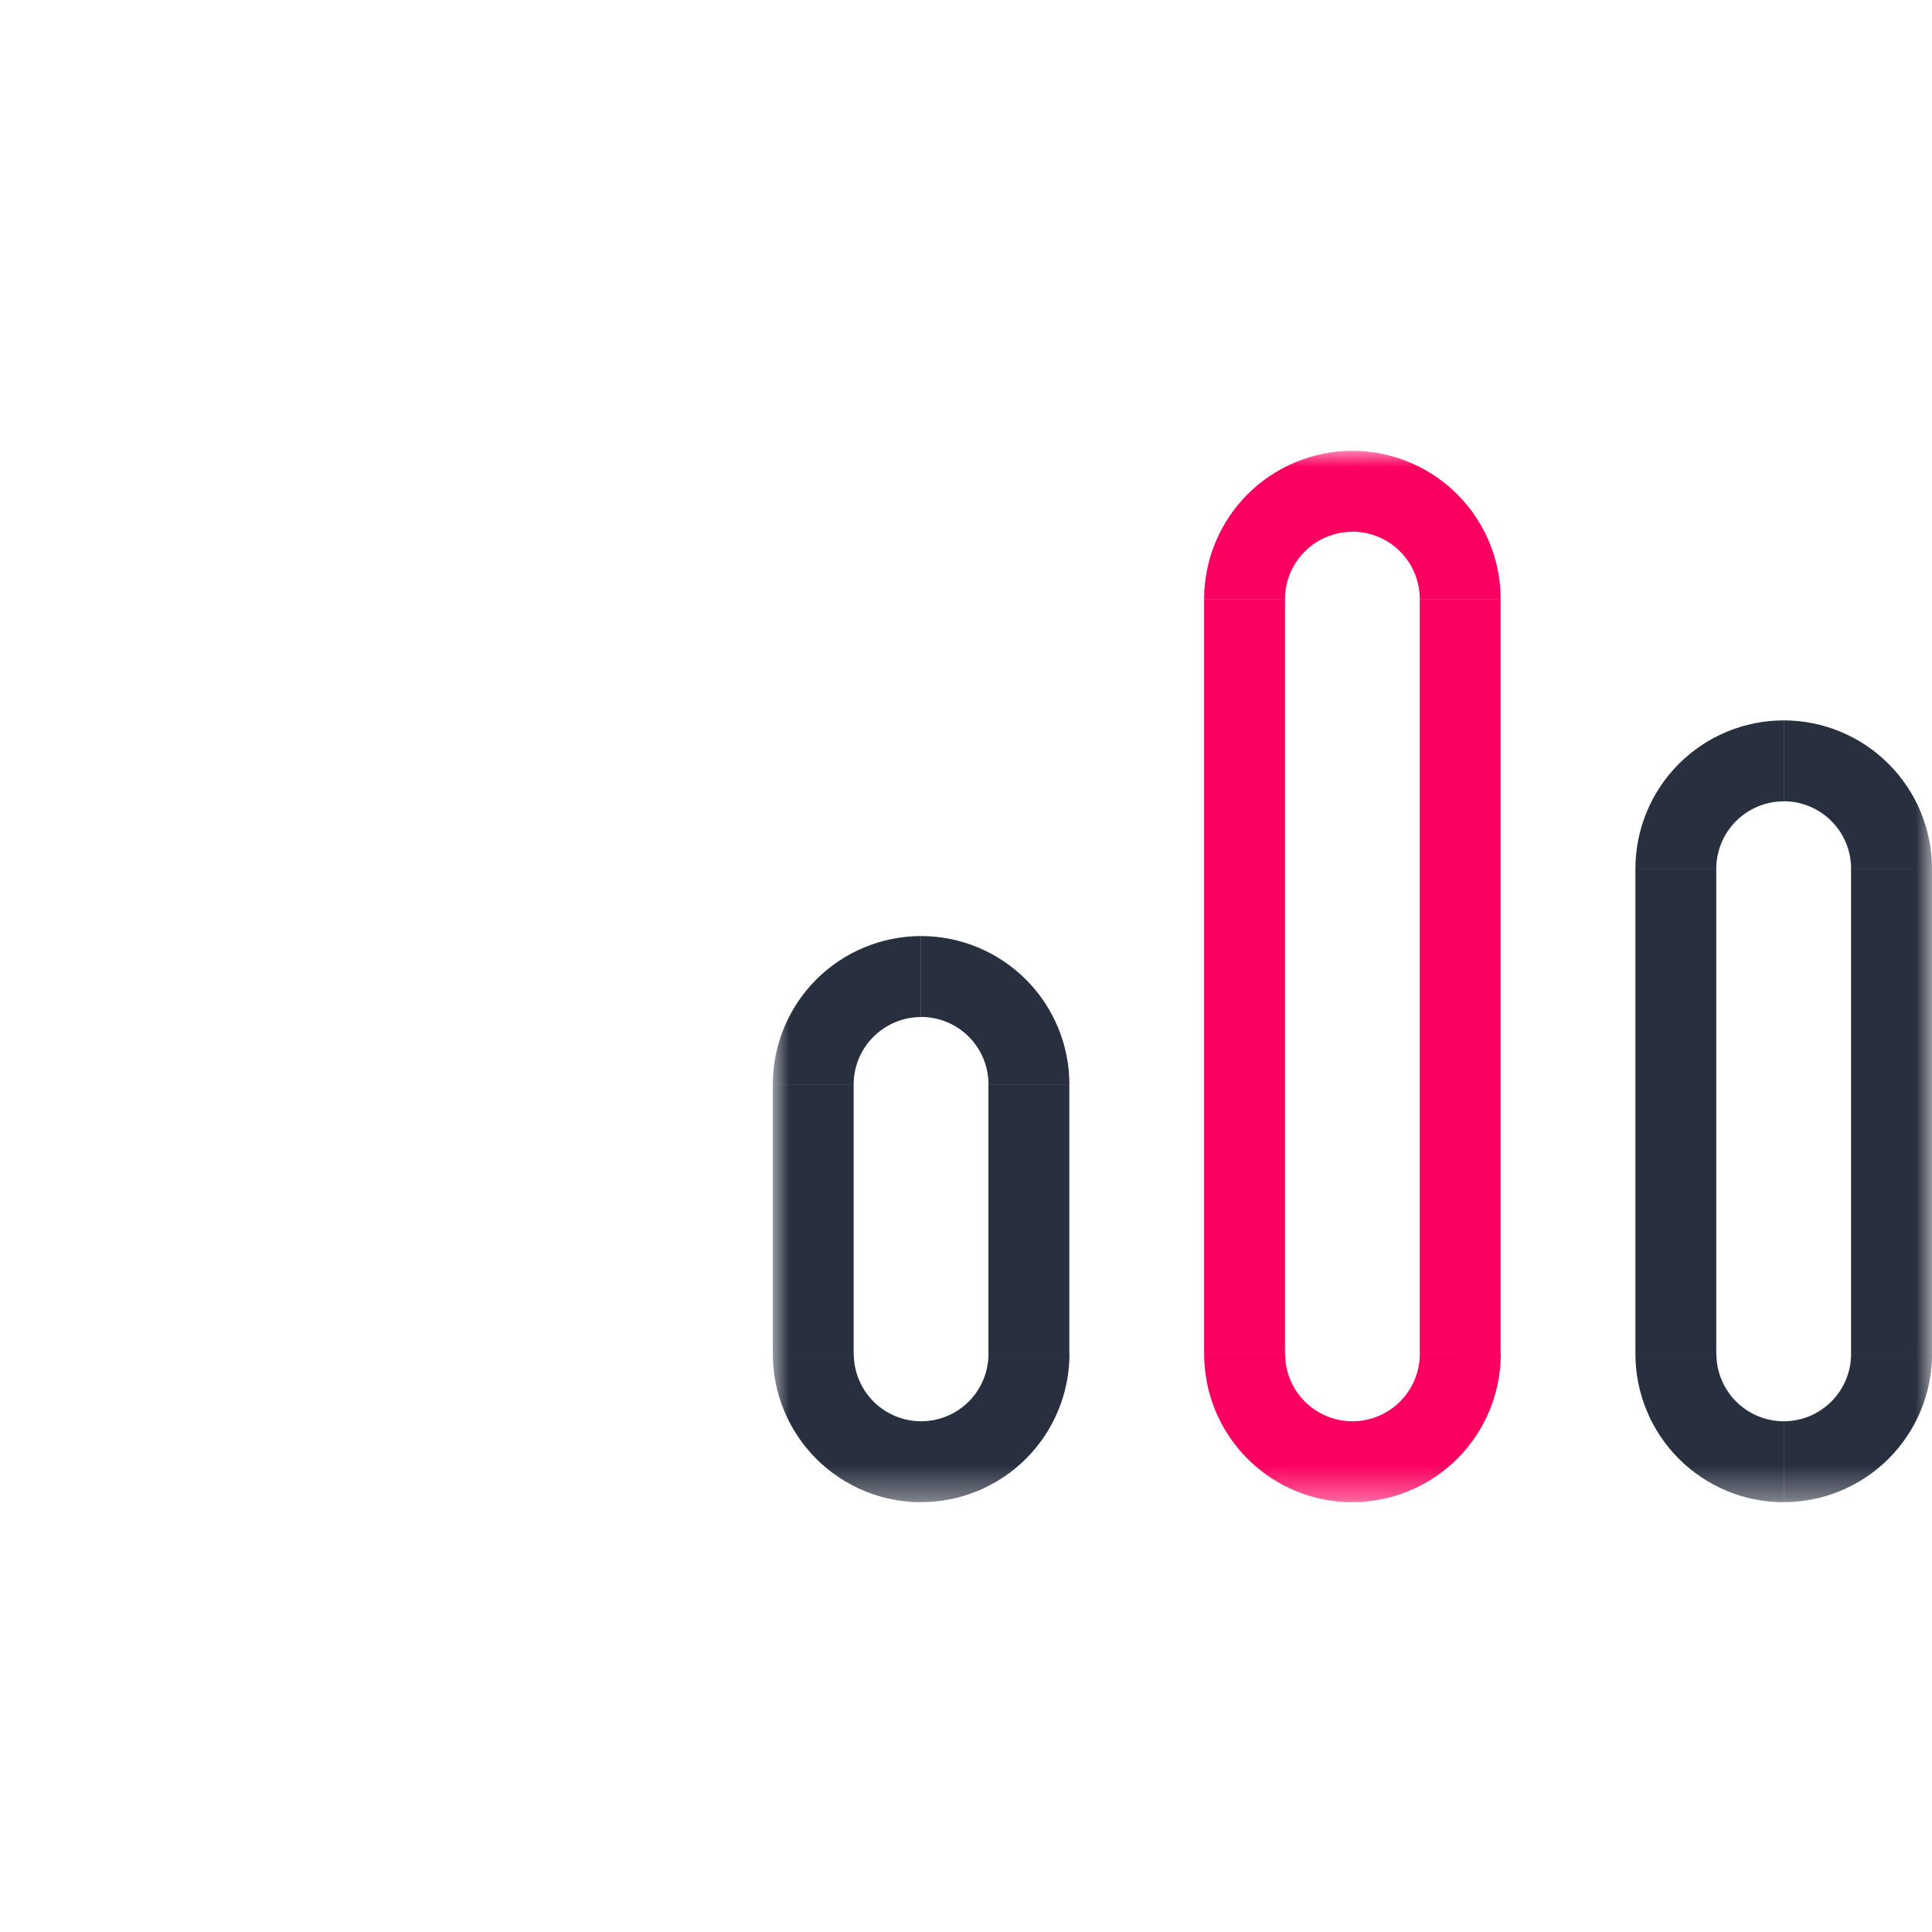
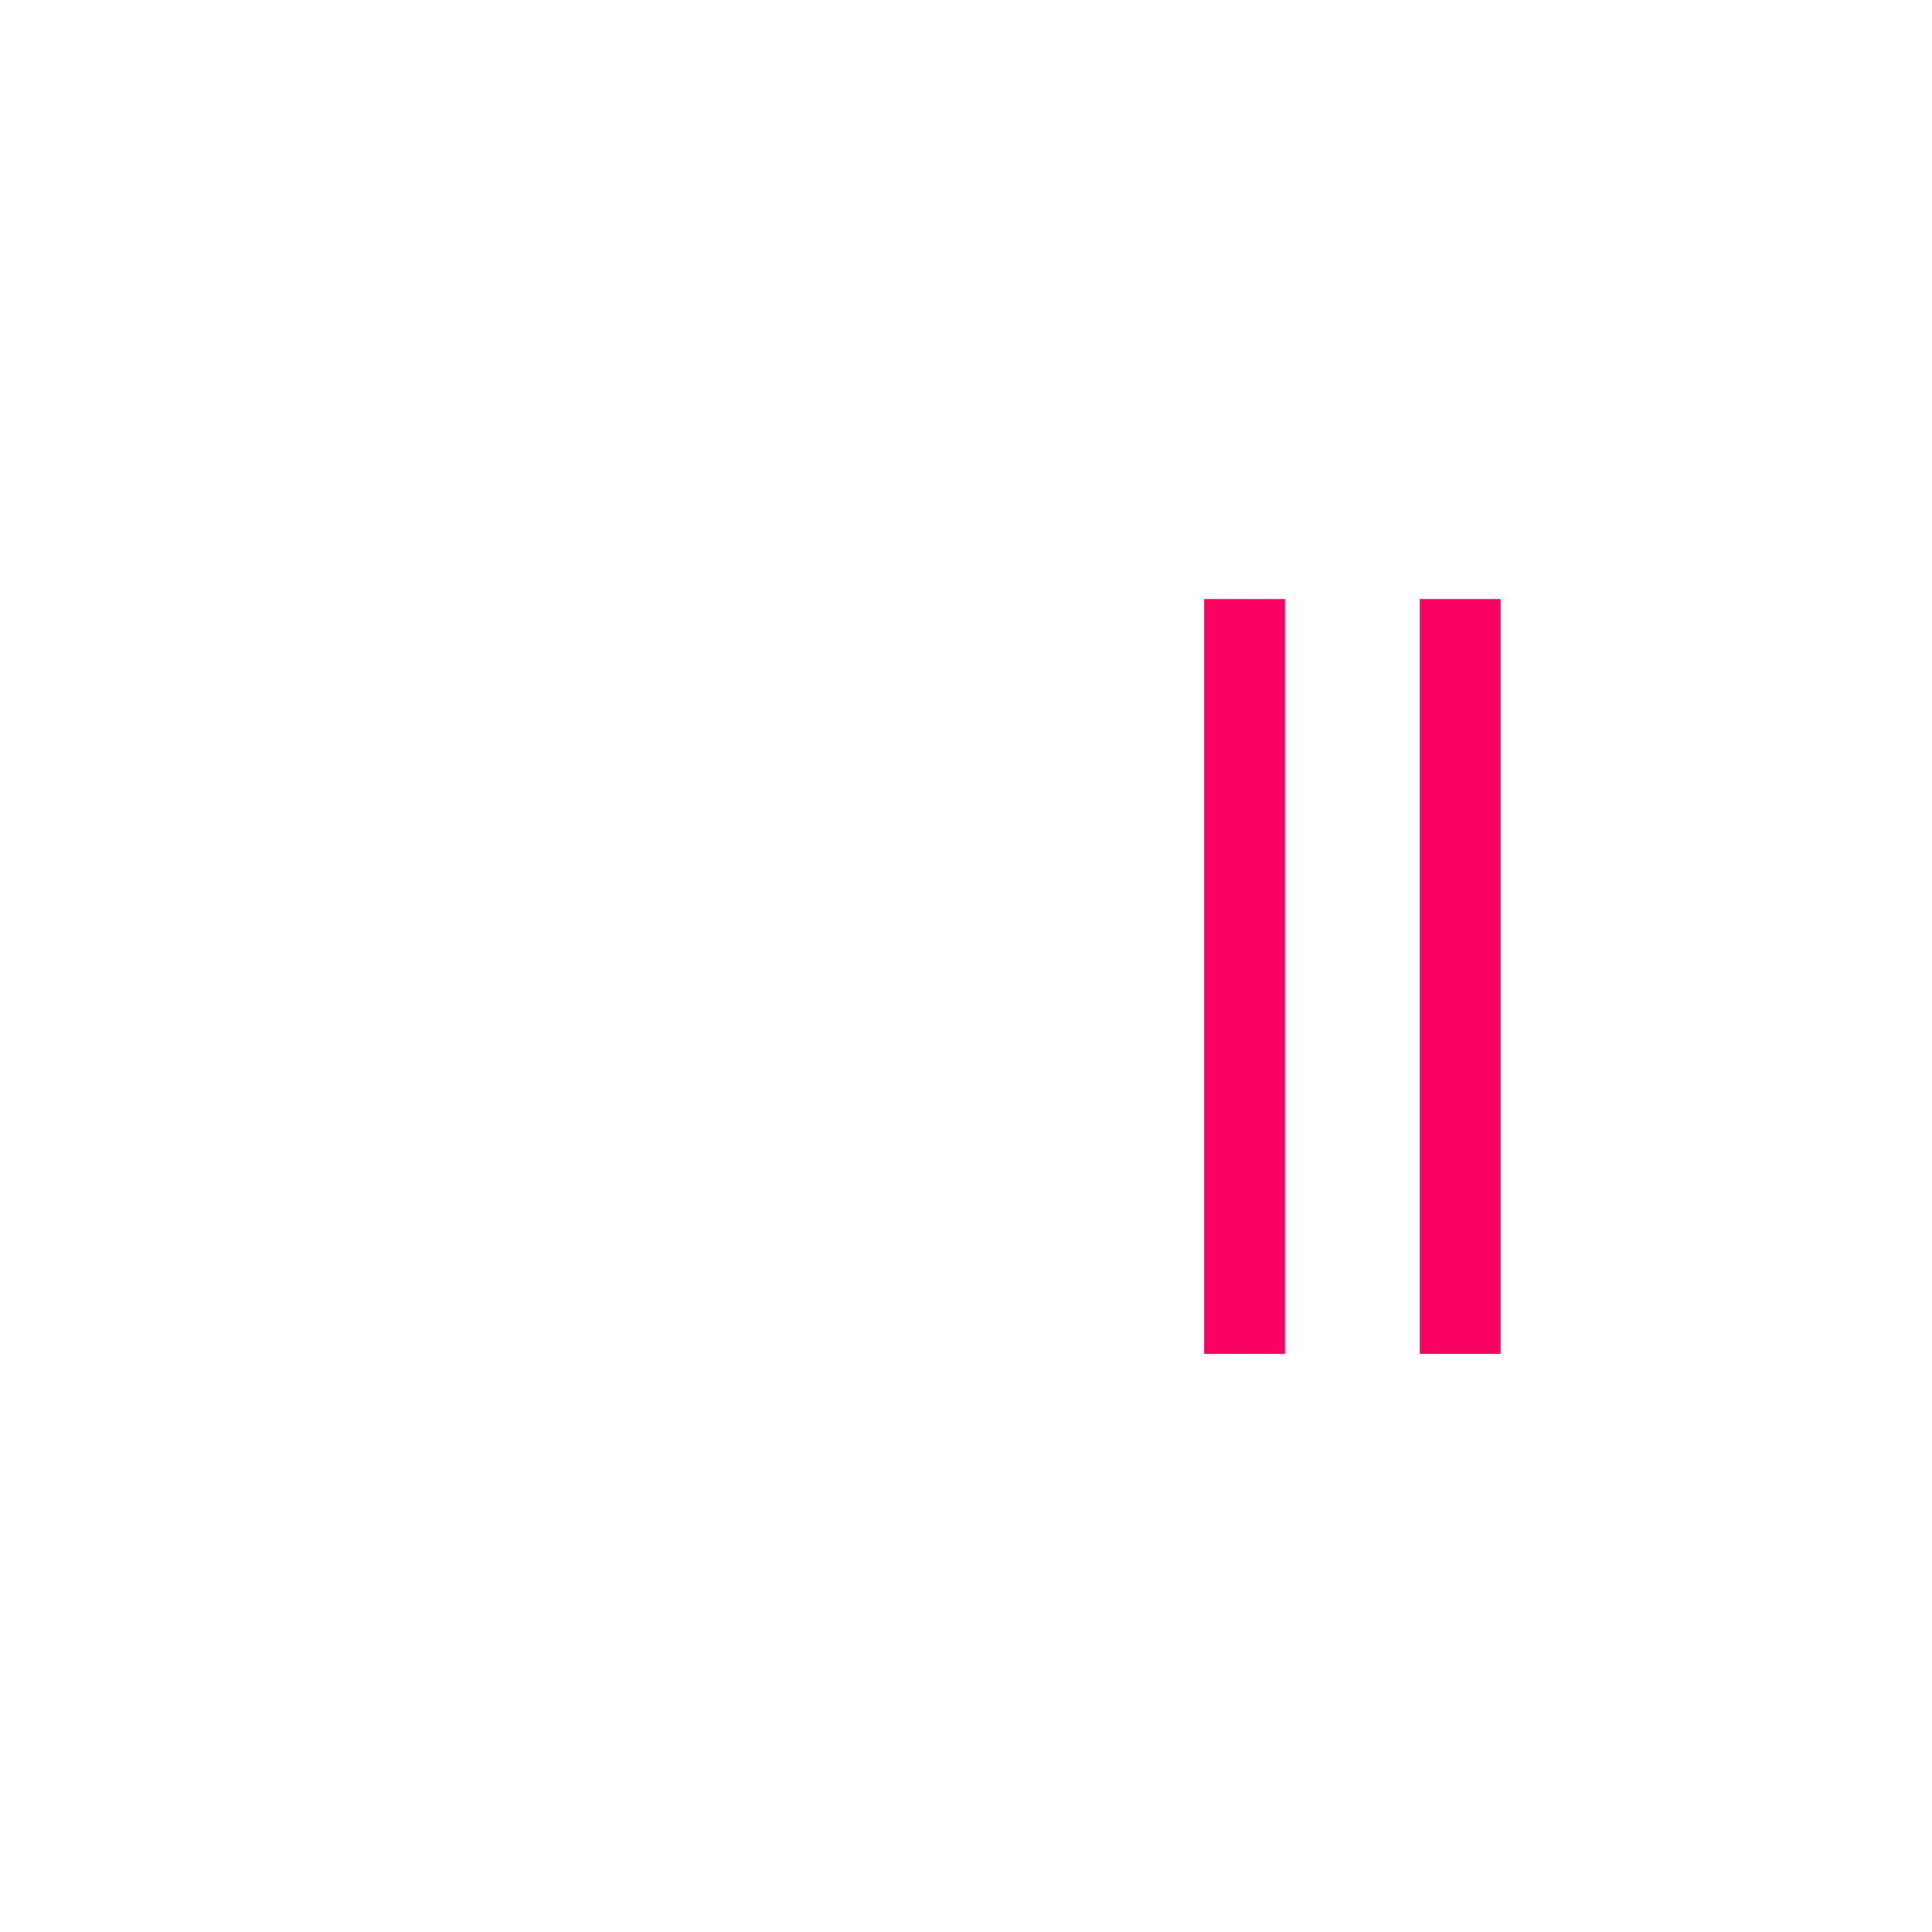
<svg xmlns="http://www.w3.org/2000/svg" width="60" height="60" viewBox="0 0 60 60" fill="none">
  <path d="M46.603 18.605H44.092V42.047H46.603V18.605Z" fill="#FA0060" />
  <path d="M39.906 18.605H37.395V42.047H39.906V18.605Z" fill="#FA0060" />
  <mask id="mask0_2313_1266" style="mask-type:luminance" maskUnits="userSpaceOnUse" x="24" y="14" width="36" height="33">
-     <path d="M60 14H24V46.651H60V14Z" fill="white" />
-   </mask>
+     </mask>
  <g mask="url(#mask0_2313_1266)">
    <path d="M39.906 18.608C39.906 18.053 40.127 17.521 40.519 17.128C40.912 16.736 41.444 16.515 41.999 16.515V14C40.777 14.001 39.606 14.487 38.743 15.351C37.88 16.215 37.395 17.387 37.395 18.608H39.906Z" fill="#FA0060" />
    <path d="M42.002 44.139C41.448 44.139 40.915 43.918 40.523 43.526C40.131 43.133 39.91 42.601 39.91 42.046H37.395C37.395 42.651 37.514 43.251 37.745 43.81C37.977 44.369 38.316 44.877 38.744 45.305C39.608 46.169 40.78 46.654 42.002 46.654V44.139Z" fill="#FA0060" />
    <path d="M44.093 42.046C44.093 42.601 43.872 43.133 43.48 43.526C43.087 43.918 42.555 44.139 42 44.139V46.651C42.605 46.651 43.204 46.531 43.763 46.3C44.322 46.068 44.831 45.729 45.258 45.301C45.686 44.873 46.026 44.365 46.257 43.806C46.489 43.247 46.608 42.648 46.608 42.042L44.093 42.046Z" fill="#FA0060" />
    <path d="M46.605 18.608C46.605 17.386 46.12 16.215 45.257 15.351C44.393 14.487 43.222 14.001 42 14V16.511C42.275 16.512 42.547 16.566 42.802 16.671C43.056 16.777 43.287 16.931 43.481 17.126C43.675 17.321 43.829 17.552 43.934 17.806C44.039 18.06 44.093 18.333 44.093 18.608H46.605Z" fill="#FA0060" />
    <path d="M33.209 33.674H30.697V42.047H33.209V33.674Z" fill="#28303F" />
    <path d="M26.511 33.674H24V42.047H26.511V33.674Z" fill="#28303F" />
    <path d="M26.511 33.678C26.512 33.123 26.732 32.591 27.125 32.199C27.517 31.806 28.049 31.586 28.604 31.585V29.07C27.383 29.071 26.212 29.557 25.348 30.421C24.485 31.285 24 32.457 24 33.678H26.511Z" fill="#28303F" />
    <path d="M28.608 44.139C28.053 44.139 27.521 43.918 27.128 43.526C26.736 43.133 26.515 42.601 26.515 42.046H24C24 42.651 24.119 43.251 24.351 43.81C24.582 44.369 24.922 44.877 25.35 45.305C26.214 46.169 27.386 46.654 28.608 46.654V44.139Z" fill="#28303F" />
    <path d="M30.698 42.046C30.698 42.601 30.477 43.133 30.085 43.526C29.693 43.918 29.16 44.139 28.605 44.139V46.651C29.211 46.651 29.81 46.531 30.369 46.3C30.928 46.068 31.436 45.729 31.864 45.301C32.292 44.873 32.631 44.365 32.863 43.806C33.094 43.247 33.214 42.648 33.214 42.042L30.698 42.046Z" fill="#28303F" />
    <path d="M33.211 33.678C33.211 32.457 32.725 31.285 31.862 30.421C30.998 29.557 29.827 29.071 28.605 29.07V31.582C28.881 31.582 29.153 31.636 29.407 31.742C29.661 31.847 29.892 32.002 30.086 32.196C30.281 32.391 30.435 32.622 30.54 32.876C30.645 33.131 30.699 33.403 30.698 33.678H33.211Z" fill="#28303F" />
    <path d="M59.998 26.977H57.486V42.047H59.998V26.977Z" fill="#28303F" />
    <path d="M53.3 26.977H50.789V42.047H53.3V26.977Z" fill="#28303F" />
    <path d="M53.3 26.98C53.301 26.425 53.521 25.893 53.914 25.5C54.306 25.108 54.838 24.887 55.393 24.887V22.372C54.172 22.373 53.001 22.859 52.137 23.723C51.274 24.587 50.789 25.759 50.789 26.98H53.3Z" fill="#28303F" />
-     <path d="M55.397 44.139C54.842 44.139 54.31 43.918 53.917 43.526C53.525 43.133 53.304 42.601 53.304 42.046H50.789C50.789 42.651 50.908 43.251 51.14 43.81C51.371 44.369 51.711 44.877 52.139 45.305C53.003 46.169 54.175 46.654 55.397 46.654V44.139Z" fill="#28303F" />
    <path d="M57.487 42.046C57.487 42.601 57.267 43.133 56.874 43.526C56.482 43.918 55.95 44.139 55.395 44.139V46.651C56 46.651 56.599 46.531 57.158 46.3C57.717 46.068 58.225 45.729 58.653 45.301C59.081 44.873 59.42 44.365 59.652 43.806C59.883 43.247 60.002 42.648 60.002 42.042L57.487 42.046Z" fill="#28303F" />
-     <path d="M60 26.98C60 25.759 59.515 24.587 58.651 23.723C57.788 22.859 56.616 22.373 55.395 22.372V24.883C55.67 24.884 55.942 24.938 56.196 25.043C56.45 25.149 56.681 25.303 56.875 25.498C57.07 25.693 57.224 25.924 57.329 26.178C57.434 26.433 57.488 26.705 57.487 26.98H60Z" fill="#28303F" />
  </g>
</svg>